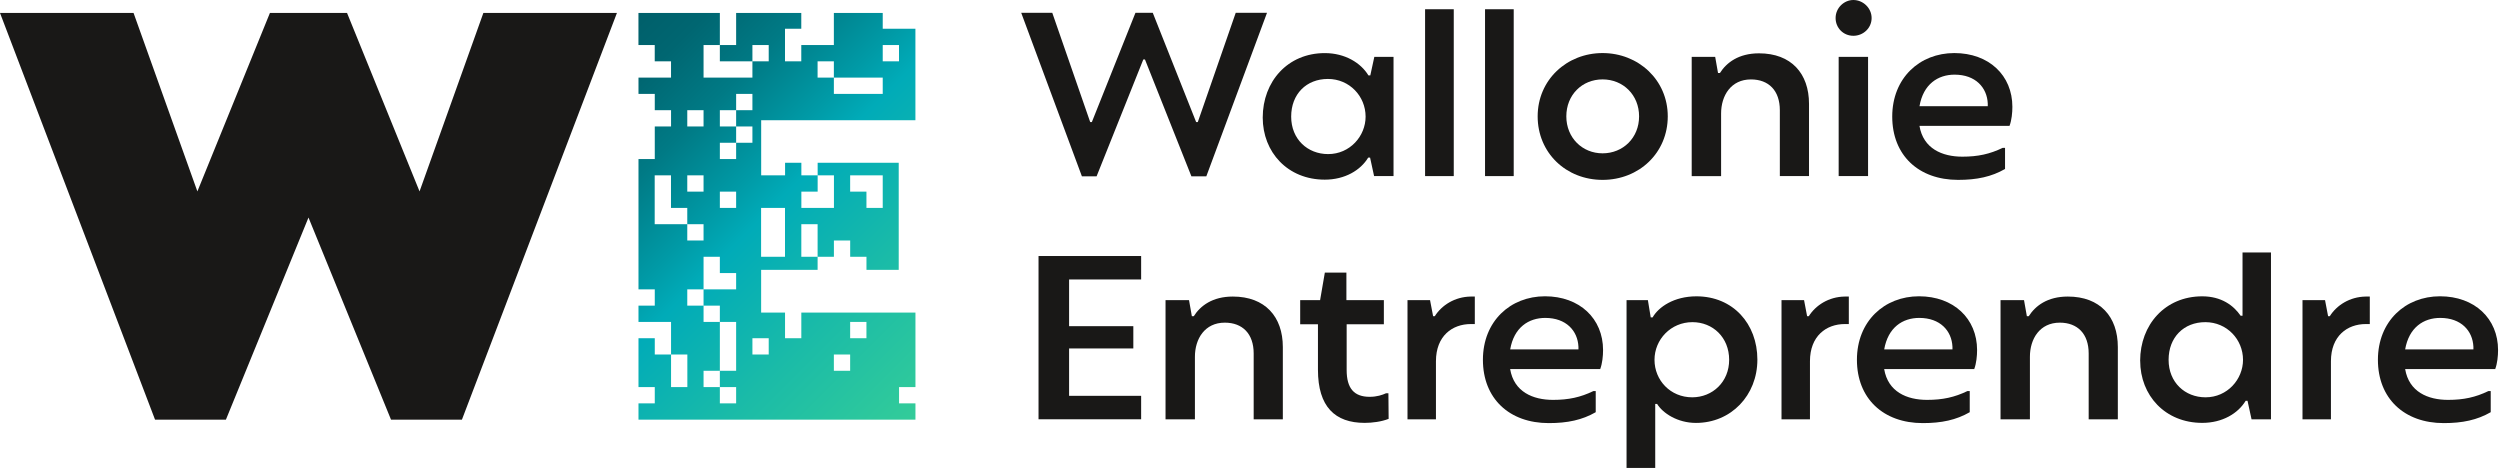
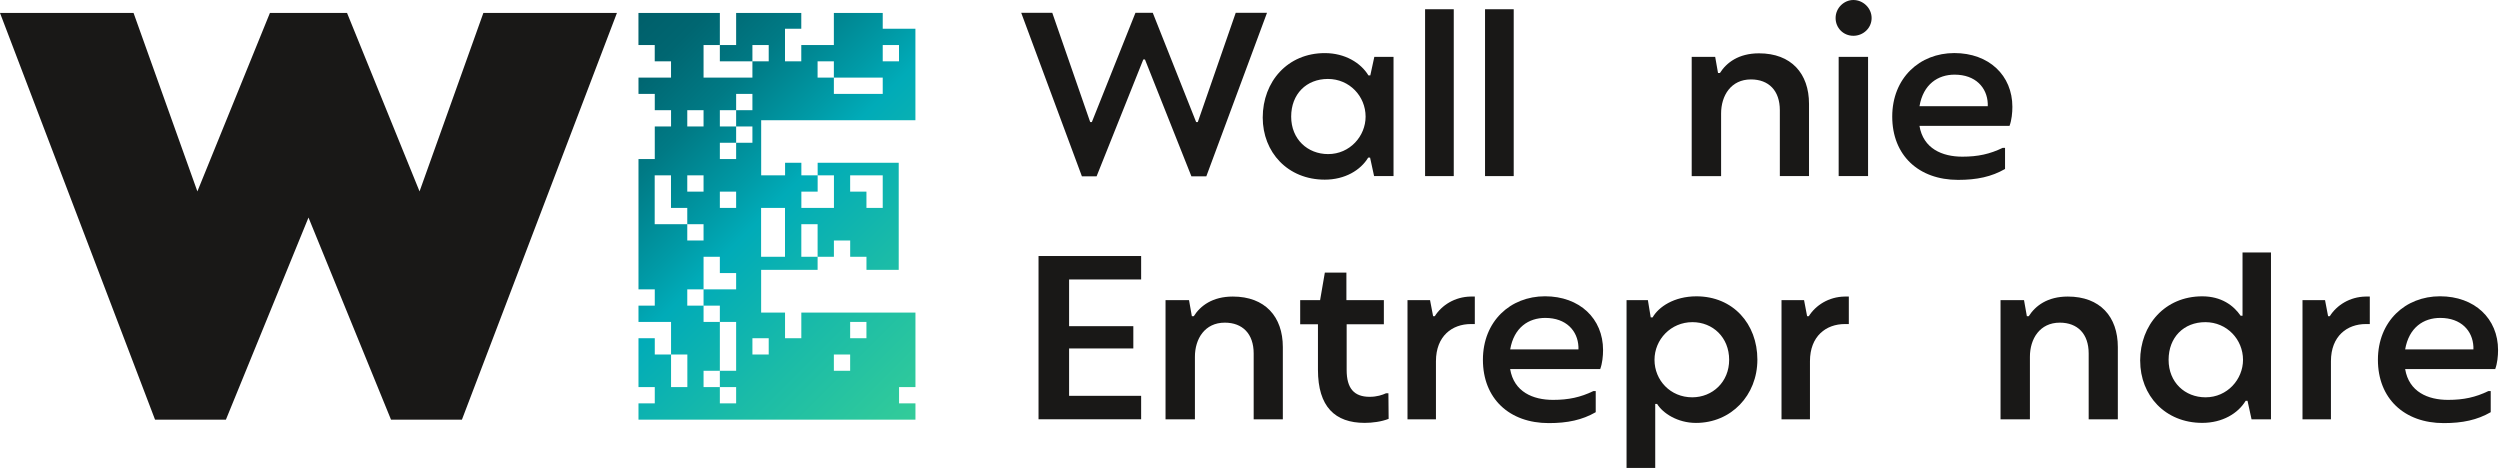
<svg xmlns="http://www.w3.org/2000/svg" width="187" height="35" viewBox="0 0 187 35" fill="none">
  <g clip-path="url(#clip0_2911_9521)">
    <path d="M76.387 0.958H78.71L81.546 9.129H81.671L84.932 0.958H86.227L89.471 9.129H89.596L92.432 0.958H94.772L90.233 13.189H89.117L85.643 4.448H85.519L82.025 13.189H80.926L76.387 0.958Z" fill="#191817" />
    <path d="M94.452 8.795C94.452 6.1 96.314 3.972 99.096 3.972C100.603 3.972 101.79 4.701 102.357 5.638H102.499L102.799 4.256H104.236V13.172H102.782L102.482 11.79H102.34C101.773 12.73 100.603 13.438 99.096 13.438C96.314 13.438 94.452 11.382 94.452 8.795ZM102.147 8.724C102.147 7.2 100.943 5.905 99.328 5.905C97.713 5.905 96.58 7.038 96.58 8.724C96.58 10.41 97.804 11.526 99.345 11.526C100.977 11.526 102.147 10.177 102.147 8.724Z" fill="#191817" />
    <path d="M106.596 0.691H108.741V13.172H106.596V0.691Z" fill="#191817" />
    <path d="M111.081 0.691H113.226V13.172H111.081V0.691Z" fill="#191817" />
-     <path d="M115.017 8.704C115.017 5.973 117.198 3.969 119.873 3.969C122.548 3.969 124.749 5.973 124.749 8.704C124.749 11.435 122.604 13.455 119.873 13.455C117.142 13.455 115.017 11.435 115.017 8.704ZM122.604 8.704C122.604 7.109 121.417 5.939 119.873 5.939C118.329 5.939 117.161 7.109 117.161 8.704C117.161 10.299 118.349 11.469 119.873 11.469C121.397 11.469 122.604 10.316 122.604 8.704Z" fill="#191817" />
    <path d="M126.542 4.256H128.296L128.508 5.46H128.65C129.146 4.681 130.05 3.989 131.574 3.989C133.985 3.989 135.314 5.497 135.314 7.766V13.172H133.132V8.245C133.132 6.774 132.299 5.941 130.97 5.941C129.48 5.941 128.738 7.146 128.738 8.494V13.175H126.539V4.256H126.542Z" fill="#191817" />
    <path d="M137.303 1.349C137.303 0.586 137.94 0 138.632 0C139.36 0 139.997 0.603 139.997 1.349C139.997 2.094 139.377 2.677 138.632 2.677C137.886 2.677 137.303 2.094 137.303 1.349ZM137.532 4.256H139.731V13.172H137.532V4.256Z" fill="#191817" />
    <path d="M150.314 9.415H143.576C143.86 11.118 145.279 11.719 146.784 11.719C147.954 11.719 148.841 11.523 149.798 11.061H149.977V12.639C148.965 13.223 147.866 13.455 146.466 13.455C143.505 13.455 141.539 11.611 141.539 8.721C141.539 5.831 143.596 3.969 146.183 3.969C148.77 3.969 150.526 5.635 150.526 7.993C150.526 8.435 150.473 8.984 150.314 9.412V9.415ZM148.685 7.746C148.631 6.542 147.764 5.584 146.203 5.584C144.962 5.584 143.862 6.293 143.579 7.942H148.685V7.746Z" fill="#191817" />
    <path d="M77.682 19.15H85.357V20.904H79.968V24.398H84.773V26.064H79.968V29.608H85.357V31.362H77.682V19.148V19.15Z" fill="#191817" />
    <path d="M87.184 22.448H88.938L89.151 23.653H89.293C89.788 22.873 90.692 22.182 92.216 22.182C94.628 22.182 95.956 23.689 95.956 25.959V31.365H93.775V26.438C93.775 24.967 92.942 24.134 91.613 24.134C90.123 24.134 89.38 25.338 89.38 26.687V31.368H87.182V22.451L87.184 22.448Z" fill="#191817" />
    <path d="M103.867 31.331C103.334 31.543 102.643 31.631 102.076 31.631C99.861 31.631 98.583 30.427 98.583 27.659V24.256H97.254V22.448H98.744L99.098 20.391H100.711V22.448H103.513V24.256H100.73V27.679C100.73 29.044 101.28 29.682 102.45 29.682C103 29.682 103.408 29.54 103.674 29.416H103.853L103.87 31.331H103.867Z" fill="#191817" />
    <path d="M105.284 22.448H106.967L107.197 23.653H107.321C107.834 22.837 108.812 22.199 110.016 22.182H110.316V24.239H110.016C108.633 24.239 107.409 25.126 107.409 27.021V31.365H105.281V22.448H105.284Z" fill="#191817" />
    <path d="M119.697 27.608H112.959C113.242 29.311 114.662 29.911 116.166 29.911C117.337 29.911 118.223 29.716 119.181 29.254H119.36V30.832C118.348 31.416 117.249 31.648 115.849 31.648C112.888 31.648 110.922 29.804 110.922 26.914C110.922 24.024 112.979 22.162 115.566 22.162C118.153 22.162 119.909 23.828 119.909 26.185C119.909 26.627 119.855 27.177 119.697 27.605V27.608ZM118.068 25.942C118.014 24.738 117.147 23.78 115.586 23.78C114.345 23.78 113.245 24.488 112.962 26.137H118.068V25.942Z" fill="#191817" />
    <path d="M121.666 22.448H123.261L123.474 23.743H123.615C124.057 22.964 125.21 22.165 126.896 22.165C129.628 22.165 131.452 24.222 131.452 26.899C131.452 29.577 129.483 31.634 126.859 31.634C125.477 31.634 124.378 30.906 123.953 30.215H123.811V35H121.666V22.448ZM129.341 26.916C129.341 25.233 128.117 24.097 126.593 24.097C124.981 24.097 123.757 25.392 123.757 26.916C123.757 28.441 124.944 29.719 126.576 29.719C128.1 29.719 129.341 28.566 129.341 26.916Z" fill="#191817" />
    <path d="M133.26 22.448H134.943L135.172 23.653H135.297C135.81 22.837 136.787 22.199 137.991 22.182H138.292V24.239H137.991C136.609 24.239 135.385 25.126 135.385 27.021V31.365H133.257V22.448H133.26Z" fill="#191817" />
-     <path d="M147.673 27.608H140.936C141.219 29.311 142.638 29.911 144.143 29.911C145.313 29.911 146.2 29.716 147.158 29.254H147.336V30.832C146.325 31.416 145.225 31.648 143.826 31.648C140.865 31.648 138.898 29.804 138.898 26.914C138.898 24.024 140.955 22.162 143.542 22.162C146.129 22.162 147.886 23.828 147.886 26.185C147.886 26.627 147.832 27.177 147.673 27.605V27.608ZM146.044 25.942C145.99 24.738 145.123 23.78 143.562 23.78C142.321 23.78 141.222 24.488 140.938 26.137H146.044V25.942Z" fill="#191817" />
    <path d="M149.642 22.448H151.396L151.609 23.653H151.75C152.246 22.873 153.15 22.182 154.674 22.182C157.086 22.182 158.414 23.689 158.414 25.959V31.365H156.233V26.438C156.233 24.967 155.4 24.134 154.071 24.134C152.581 24.134 151.838 25.338 151.838 26.687V31.368H149.64V22.451L149.642 22.448Z" fill="#191817" />
    <path d="M160.083 26.987C160.083 24.293 161.945 22.165 164.727 22.165C166.146 22.165 167.067 22.839 167.6 23.619H167.741V18.884H169.869V31.365H168.416L168.115 29.982H167.974C167.407 30.923 166.237 31.631 164.73 31.631C161.947 31.631 160.086 29.574 160.086 26.987H160.083ZM167.778 26.916C167.778 25.392 166.574 24.097 164.959 24.097C163.344 24.097 162.211 25.231 162.211 26.916C162.211 28.602 163.435 29.719 164.976 29.719C166.608 29.719 167.778 28.37 167.778 26.916Z" fill="#191817" />
    <path d="M172.229 22.448H173.912L174.142 23.653H174.267C174.779 22.837 175.757 22.199 176.961 22.182H177.261V24.239H176.961C175.578 24.239 174.354 25.126 174.354 27.021V31.365H172.227V22.448H172.229Z" fill="#191817" />
    <path d="M186.643 27.608H179.905C180.189 29.311 181.608 29.911 183.113 29.911C184.283 29.911 185.17 29.716 186.127 29.254H186.306V30.832C185.294 31.416 184.195 31.648 182.795 31.648C179.834 31.648 177.868 29.804 177.868 26.914C177.868 24.024 179.925 22.162 182.512 22.162C185.099 22.162 186.855 23.828 186.855 26.185C186.855 26.627 186.802 27.177 186.643 27.605V27.608ZM185.011 25.942C184.957 24.738 184.09 23.78 182.529 23.78C181.288 23.78 180.189 24.488 179.905 26.137H185.011V25.942Z" fill="#191817" />
    <path d="M36.156 0.969L31.382 14.317L25.959 0.969H23.075H20.19L14.764 14.317L9.99 0.969H0L11.597 31.39H16.898L23.075 16.272L29.248 31.39H34.552L46.146 0.969H36.156Z" fill="#191817" />
    <path d="M68.473 8.993V2.15H66.028V0.969H62.373V3.369H59.936V4.587H58.718V2.15H59.936V0.969H55.063V3.369H53.845V4.587H56.281V3.369H57.5V4.587H56.281V5.805H52.626V3.369H53.845V0.969H47.756V3.369H48.974V4.587H50.193V5.805H47.759V7.024H48.977V8.242H50.195V9.46H48.977V11.897H47.759V21.644H48.977V22.862H47.759V24.08H50.195V26.517H51.414V28.954H50.195V26.517H48.977V25.299H47.759V28.954H48.977V30.172H47.759V31.39H68.476V30.172H67.249V28.954H68.476V23.381H59.939V25.299H58.721V23.381H56.933V20.185H61.157V19.207H59.939V16.77H61.157V19.207H62.376V17.989H63.594V19.207H64.812V20.185H67.224V12.175H61.16V13.115H62.379V15.552H59.942V14.334H61.16V13.115H59.942V12.175H58.724V13.115H56.936V8.993H68.476H68.473ZM66.028 3.369H67.246V4.587H66.028V3.369ZM61.155 4.587H62.373V5.805H66.028V7.024H62.373V5.805H61.155V4.587ZM63.591 24.08H64.81V25.299H63.591V24.08ZM62.373 26.517H63.591V27.735H62.373V26.517ZM51.408 8.242H52.626V9.46H51.408V8.242ZM51.408 13.115H52.626V14.334H51.408V13.115ZM48.971 16.77V13.115H50.19V15.552H51.408V16.77H52.626V17.989H51.408V16.77H48.971ZM55.063 21.644H52.626V22.862H53.845V24.08H55.063V27.735H53.845V28.954H55.063V30.172H53.845V28.954H52.626V27.735H53.845V24.08H52.626V22.862H51.408V21.644H52.626V19.207H53.845V20.425H55.063V21.644ZM55.063 15.552H53.845V14.334H55.063V15.552ZM55.063 11.897H53.845V10.679H55.063V9.46H53.845V8.242H55.063V7.024H56.281V8.242H55.063V9.46H56.281V10.679H55.063V11.897ZM57.5 26.517H56.281V25.299H57.5V26.517ZM63.591 13.115H66.028V15.552H64.81V14.334H63.591V13.115ZM56.93 15.552H58.718V19.207H56.93V15.552Z" fill="url(#paint0_linear_2911_9521)" />
  </g>
  <defs>
    <linearGradient id="paint0_linear_2911_9521" x1="45.033" y1="3.689" x2="70.604" y2="29.26" gradientUnits="userSpaceOnUse">
      <stop stop-color="#005F6A" />
      <stop offset="0.1" stop-color="#006671" />
      <stop offset="0.24" stop-color="#007A85" />
      <stop offset="0.4" stop-color="#009AA6" />
      <stop offset="0.48" stop-color="#00ABB8" />
      <stop offset="0.72" stop-color="#1ABBA8" />
      <stop offset="1" stop-color="#33CC99" />
    </linearGradient>
    <clipPath id="clip0_2911_9521">
      <rect width="186.855" height="35" fill="white" />
    </clipPath>
  </defs>
</svg>